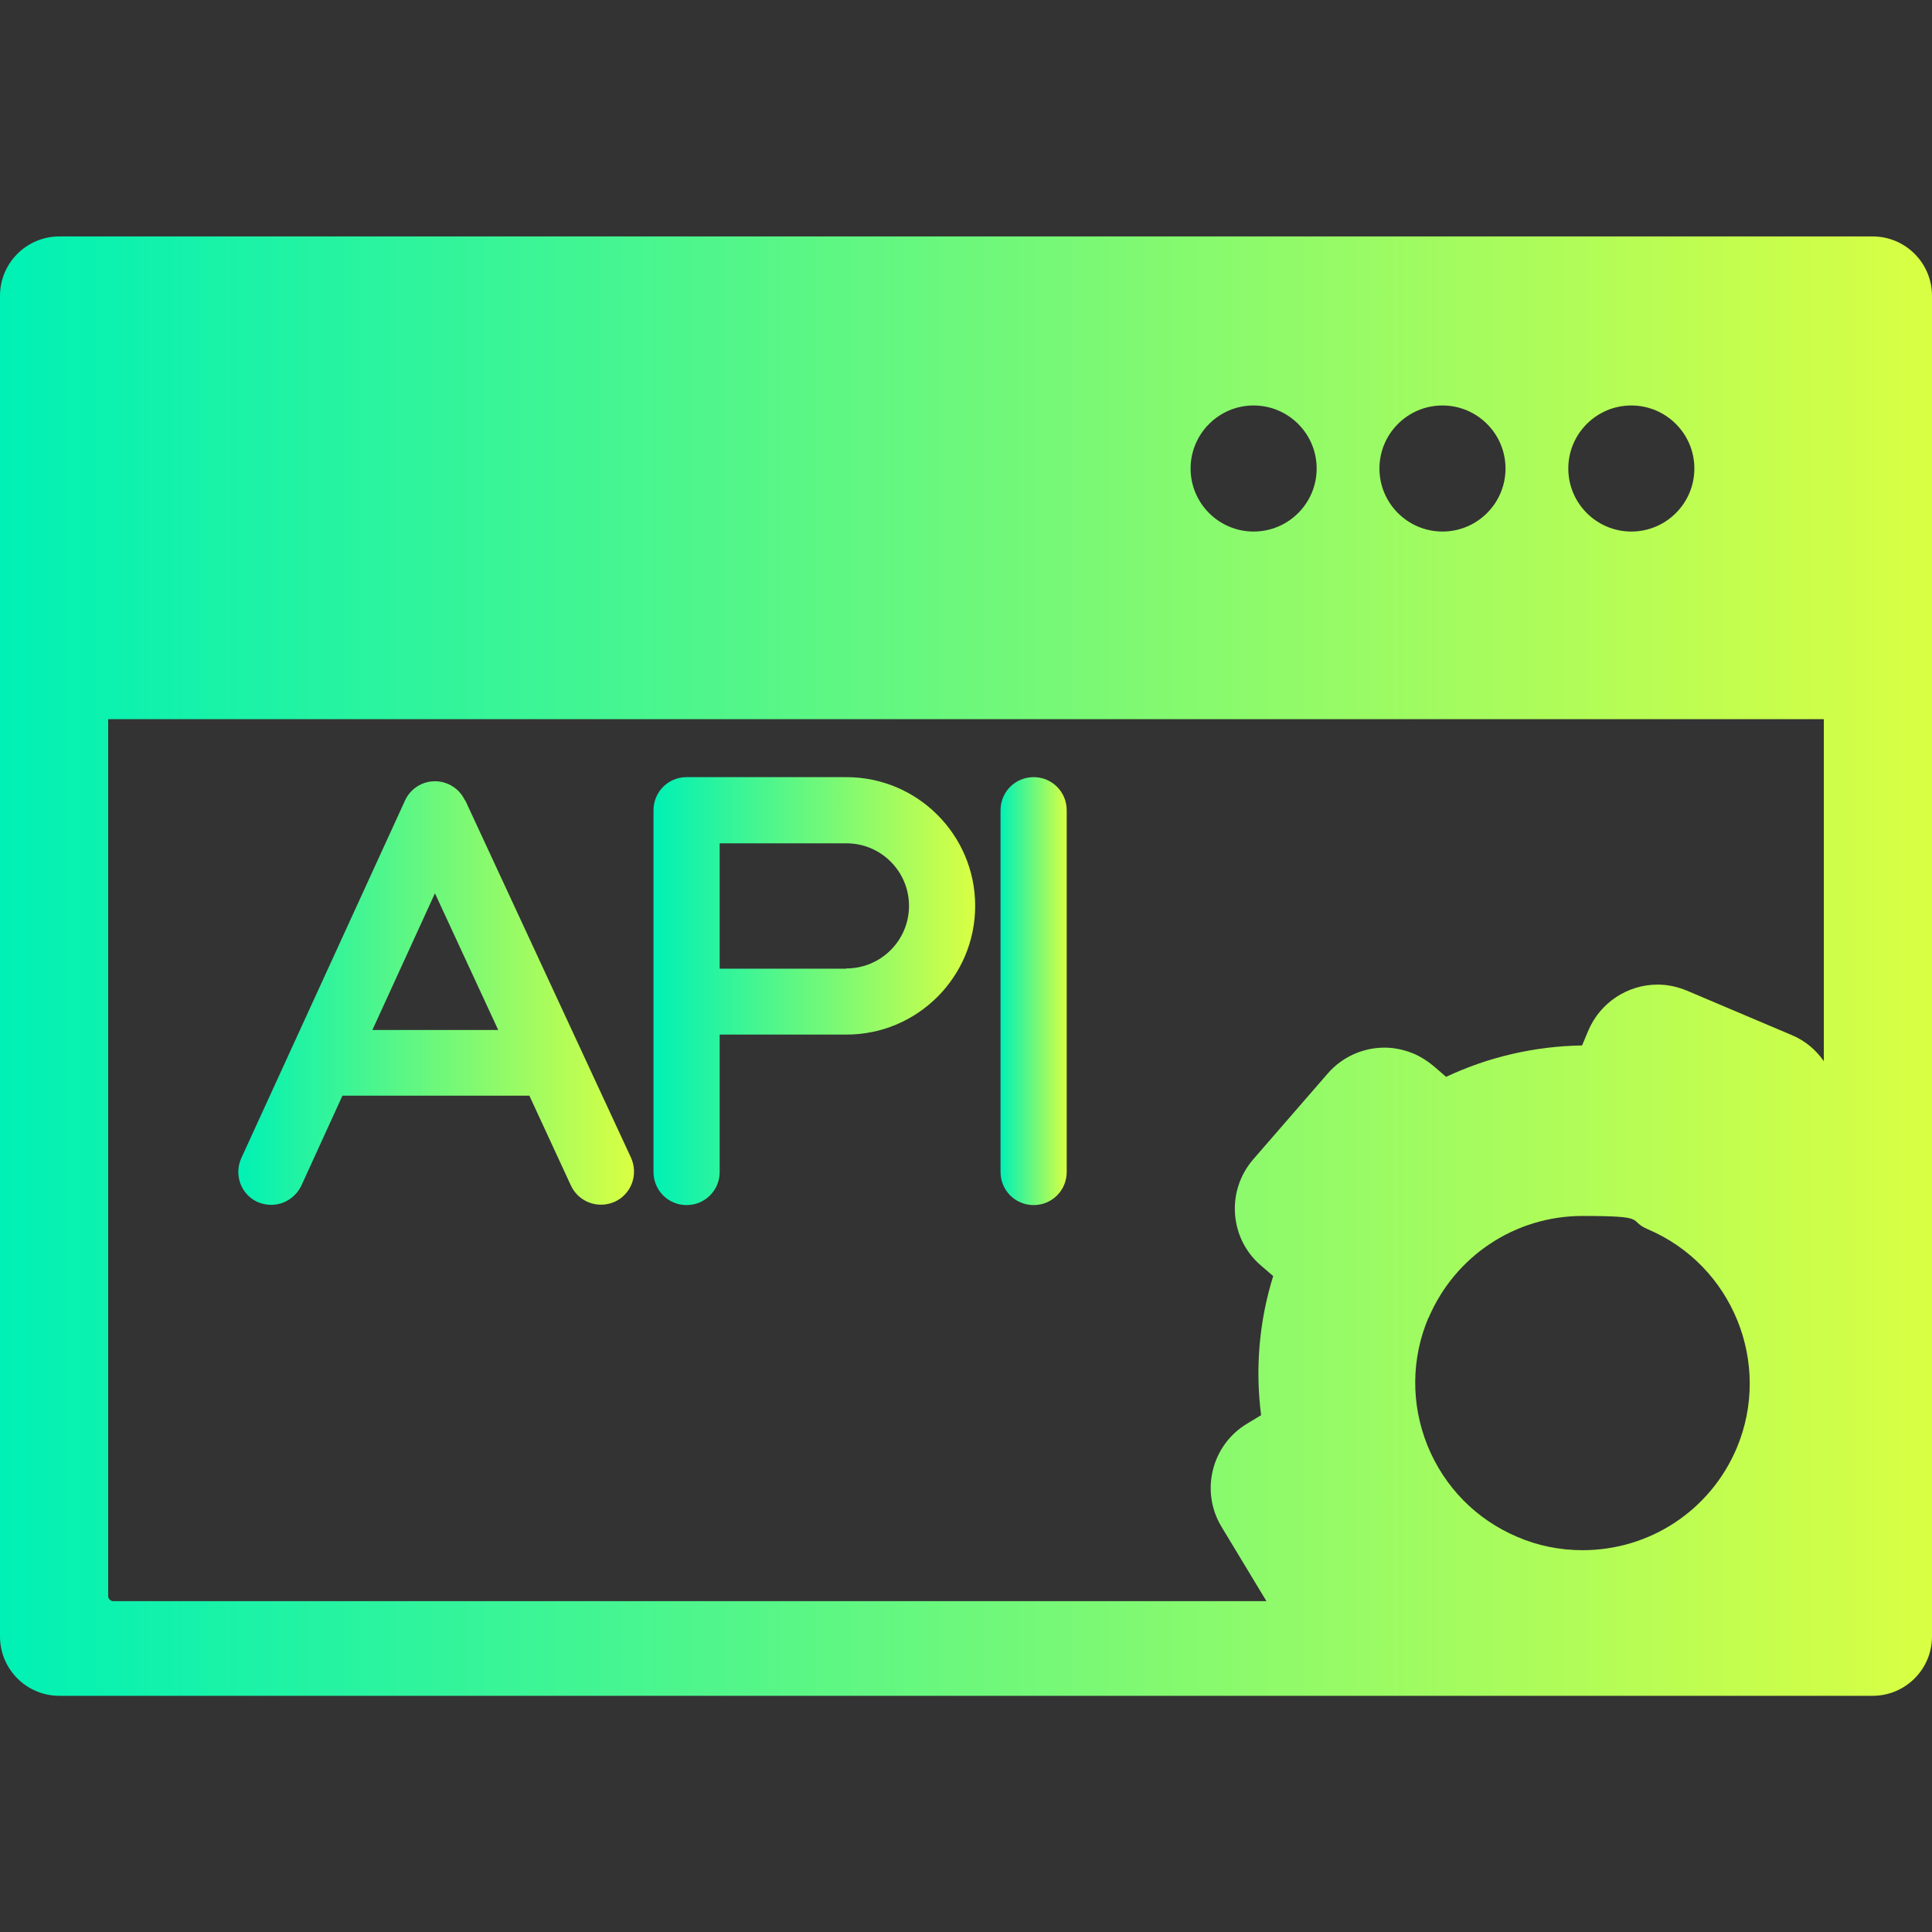
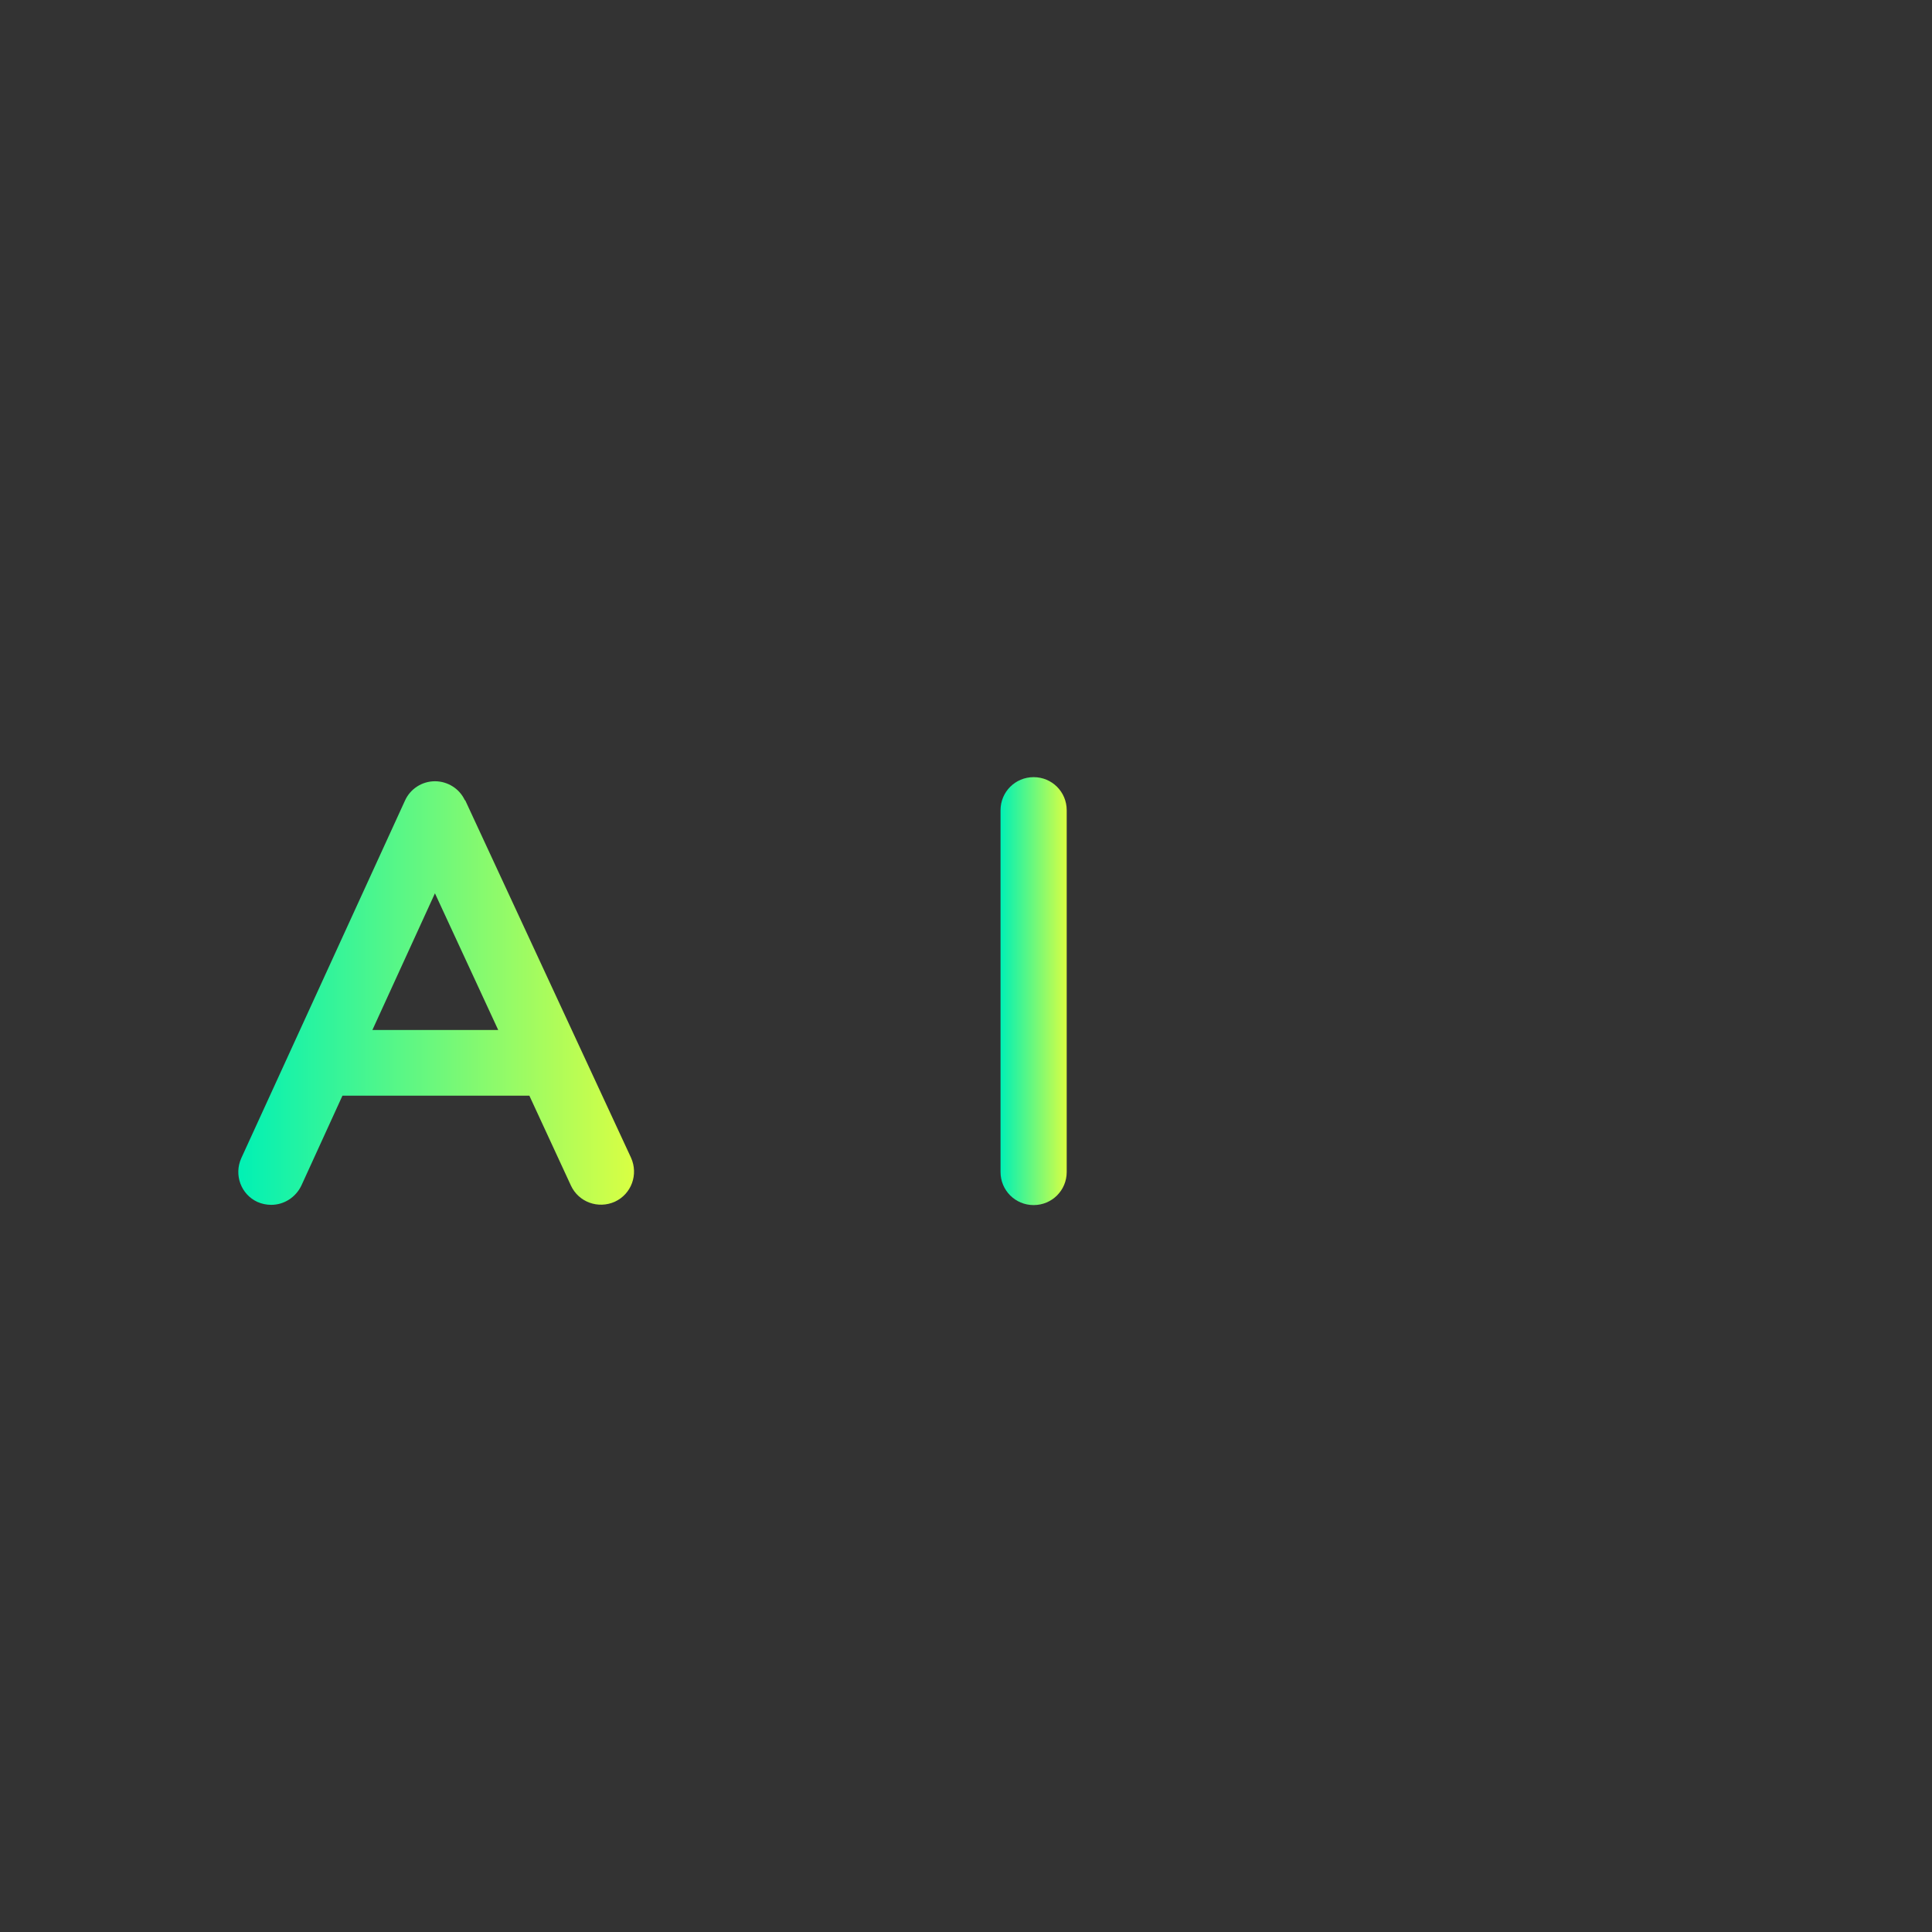
<svg xmlns="http://www.w3.org/2000/svg" xmlns:xlink="http://www.w3.org/1999/xlink" version="1.1" viewBox="0 0 800 800">
  <rect x="0" y="0" width="800" height="800" fill="#333333" stroke="none" />
  <defs>
    <style>
      .cls-1 {
        fill: url(#New_Gradient_Swatch);
      }

      .cls-2 {
        fill: url(#New_Gradient_Swatch-4);
      }

      .cls-3 {
        fill: url(#New_Gradient_Swatch-3);
      }

      .cls-4 {
        fill: url(#New_Gradient_Swatch-2);
      }
    </style>
    <linearGradient id="New_Gradient_Swatch" data-name="New Gradient Swatch" x1="98.5" y1="411.3" x2="262.4" y2="411.3" gradientUnits="userSpaceOnUse">
      <stop offset="0" stop-color="#00f1b5" />
      <stop offset="1" stop-color="#d9ff43" />
    </linearGradient>
    <linearGradient id="New_Gradient_Swatch-2" data-name="New Gradient Swatch" x1="270.7" y1="410.4" x2="403.8" y2="410.4" xlink:href="#New_Gradient_Swatch" />
    <linearGradient id="New_Gradient_Swatch-3" data-name="New Gradient Swatch" x1="414.3" y1="410.4" x2="441.7" y2="410.4" xlink:href="#New_Gradient_Swatch" />
    <linearGradient id="New_Gradient_Swatch-4" data-name="New Gradient Swatch" x1="0" y1="400" x2="800" y2="400" xlink:href="#New_Gradient_Swatch" />
  </defs>
  <g>
    <g id="Capa_1">
      <g>
        <path class="cls-1" d="M192.5,331.4c-2.2-4.8-7.1-7.9-12.4-7.9h0c-5.3,0-10.2,3.1-12.4,8l-67.8,148.1c-3.1,6.9-.1,15,6.7,18.1,1.8.8,3.8,1.2,5.7,1.2,5.2,0,10.1-3,12.5-8l17-37.2h77.4l17.2,37.2c3.2,6.9,11.3,9.8,18.2,6.7,6.9-3.2,9.8-11.3,6.7-18.2l-68.7-148.1ZM154.2,426.5l25.9-56.6,26.2,56.6h-52.2Z" />
-         <path class="cls-4" d="M350.5,321.8h-66.2c-7.6,0-13.7,6.1-13.7,13.7v149.8c0,7.6,6.1,13.7,13.7,13.7s13.7-6.1,13.7-13.7v-56.9h52.5c29.4,0,53.3-23.9,53.3-53.3,0-29.4-23.9-53.3-53.3-53.3ZM350.5,401.1h-52.5v-51.9h52.5c14.3,0,25.9,11.6,25.9,25.9,0,14.3-11.6,25.9-25.9,25.9Z" />
        <path class="cls-3" d="M428,321.8c-7.6,0-13.7,6.1-13.7,13.7v149.8c0,7.6,6.1,13.7,13.7,13.7s13.7-6.1,13.7-13.7v-149.8c0-7.6-6.1-13.7-13.7-13.7Z" />
-         <path class="cls-2" d="M775.4,97.9H24.6c-13.6,0-24.6,11-24.6,24.6v555.1c0,13.6,11,24.6,24.6,24.6h750.8c13.6,0,24.6-11,24.6-24.6V122.5c0-13.6-11-24.6-24.6-24.6ZM591.5,545.8c10.9-25.7,35.9-42.3,63.8-42.3s18.4,1.8,27,5.5c35.1,14.9,51.6,55.6,36.8,90.7-10.9,25.7-35.9,42.2-63.8,42.2h0c-9.3,0-18.4-1.8-27-5.5-17-7.2-30.2-20.6-37.2-37.8-6.9-17.1-6.8-36,.4-53ZM675.5,167.9c14.4,0,26.1,11.7,26.1,26.1s-11.7,26.1-26.1,26.1-26.1-11.7-26.1-26.1,11.7-26.1,26.1-26.1ZM597.3,167.9c14.4,0,26.1,11.7,26.1,26.1s-11.7,26.1-26.1,26.1-26.1-11.7-26.1-26.1,11.7-26.1,26.1-26.1ZM519.1,167.9c14.4,0,26.1,11.7,26.1,26.1s-11.7,26.1-26.1,26.1-26.1-11.7-26.1-26.1c0-14.4,11.7-26.1,26.1-26.1ZM44.8,661.1v-363.3h710.4v141.6c-3.2-4.6-7.7-8.5-13.3-10.8l-43.4-18.4c-3.9-1.6-7.9-2.5-12.1-2.5-12.5,0-23.8,7.5-28.7,19l-2.6,6.2c-19.4.3-38.7,4.7-56.3,13l-5.1-4.4c-2.5-2.1-5.3-3.9-8.3-5.2-3.9-1.6-8-2.5-12.1-2.5-9,0-17.6,3.9-23.5,10.7l-30.9,35.6c-5.4,6.3-8.1,14.3-7.5,22.6.6,8.3,4.4,15.9,10.7,21.3l5.1,4.4c-5.8,18.6-7.5,38.3-5,57.6l-5.8,3.5c-14.7,8.8-19.5,28-10.6,42.7l18.6,30.8H46.9c-1.1,0-2.1-.9-2.1-2.1Z" />
      </g>
    </g>
  </g>
</svg>